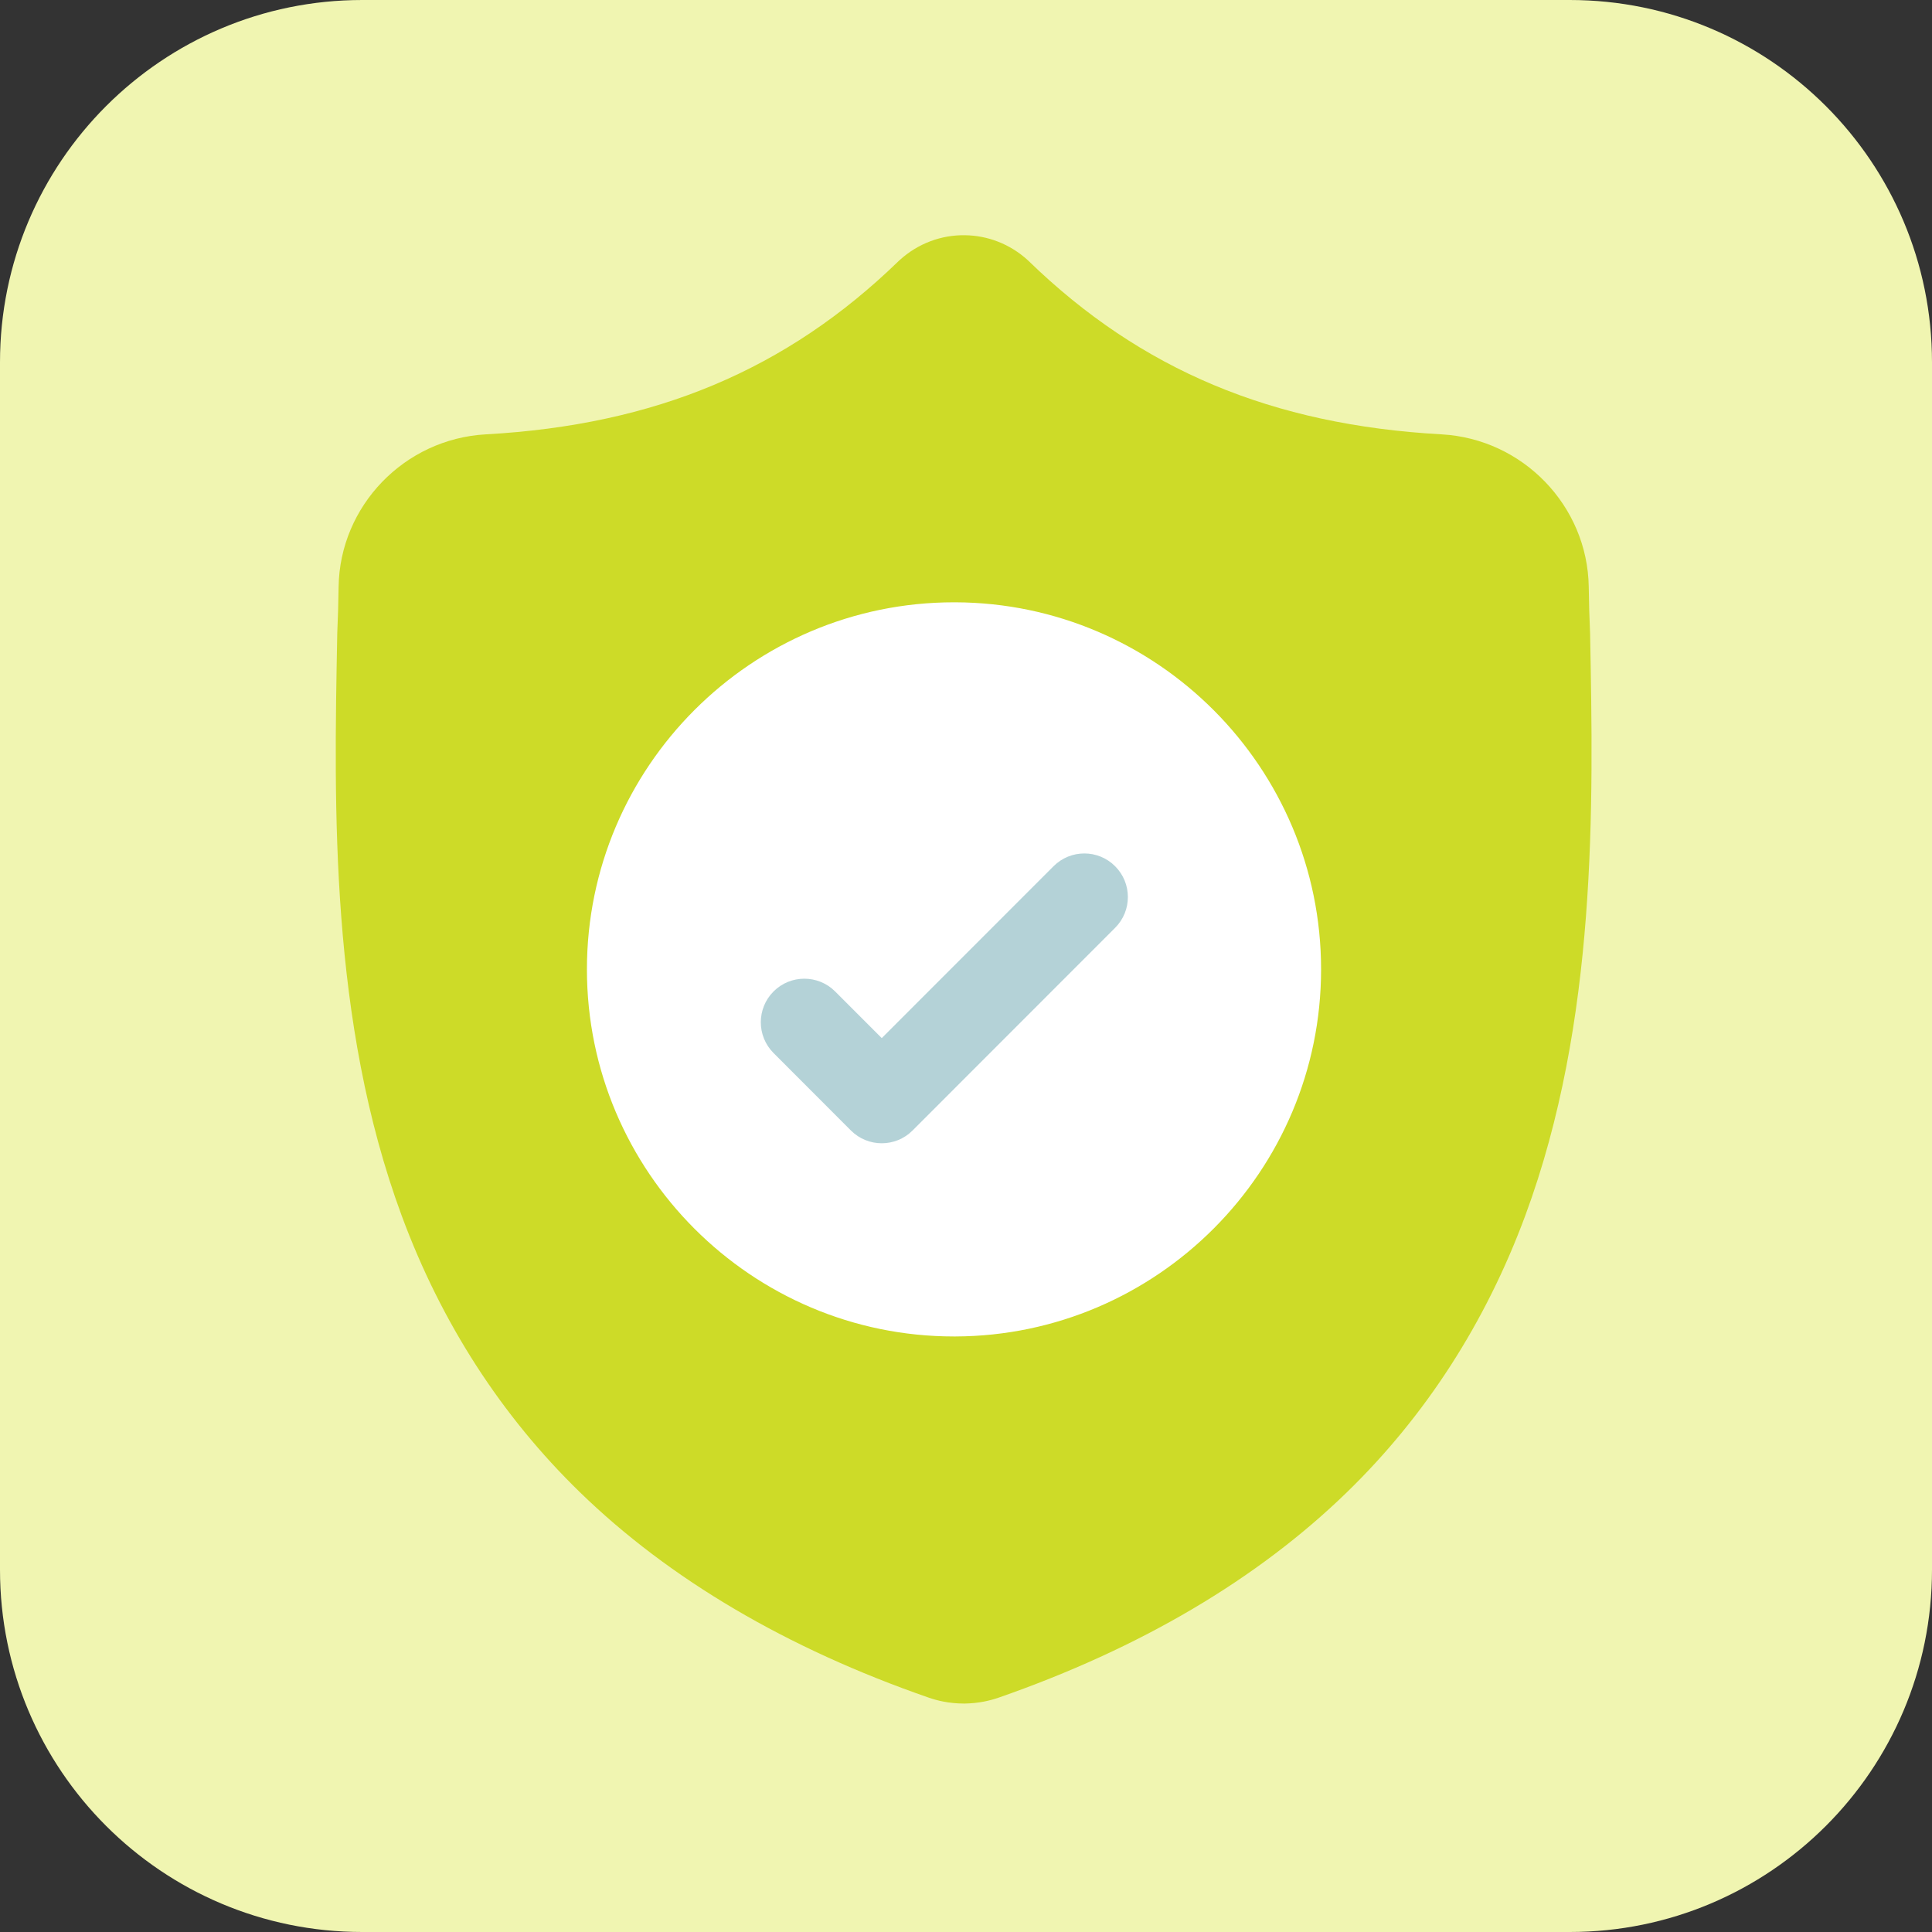
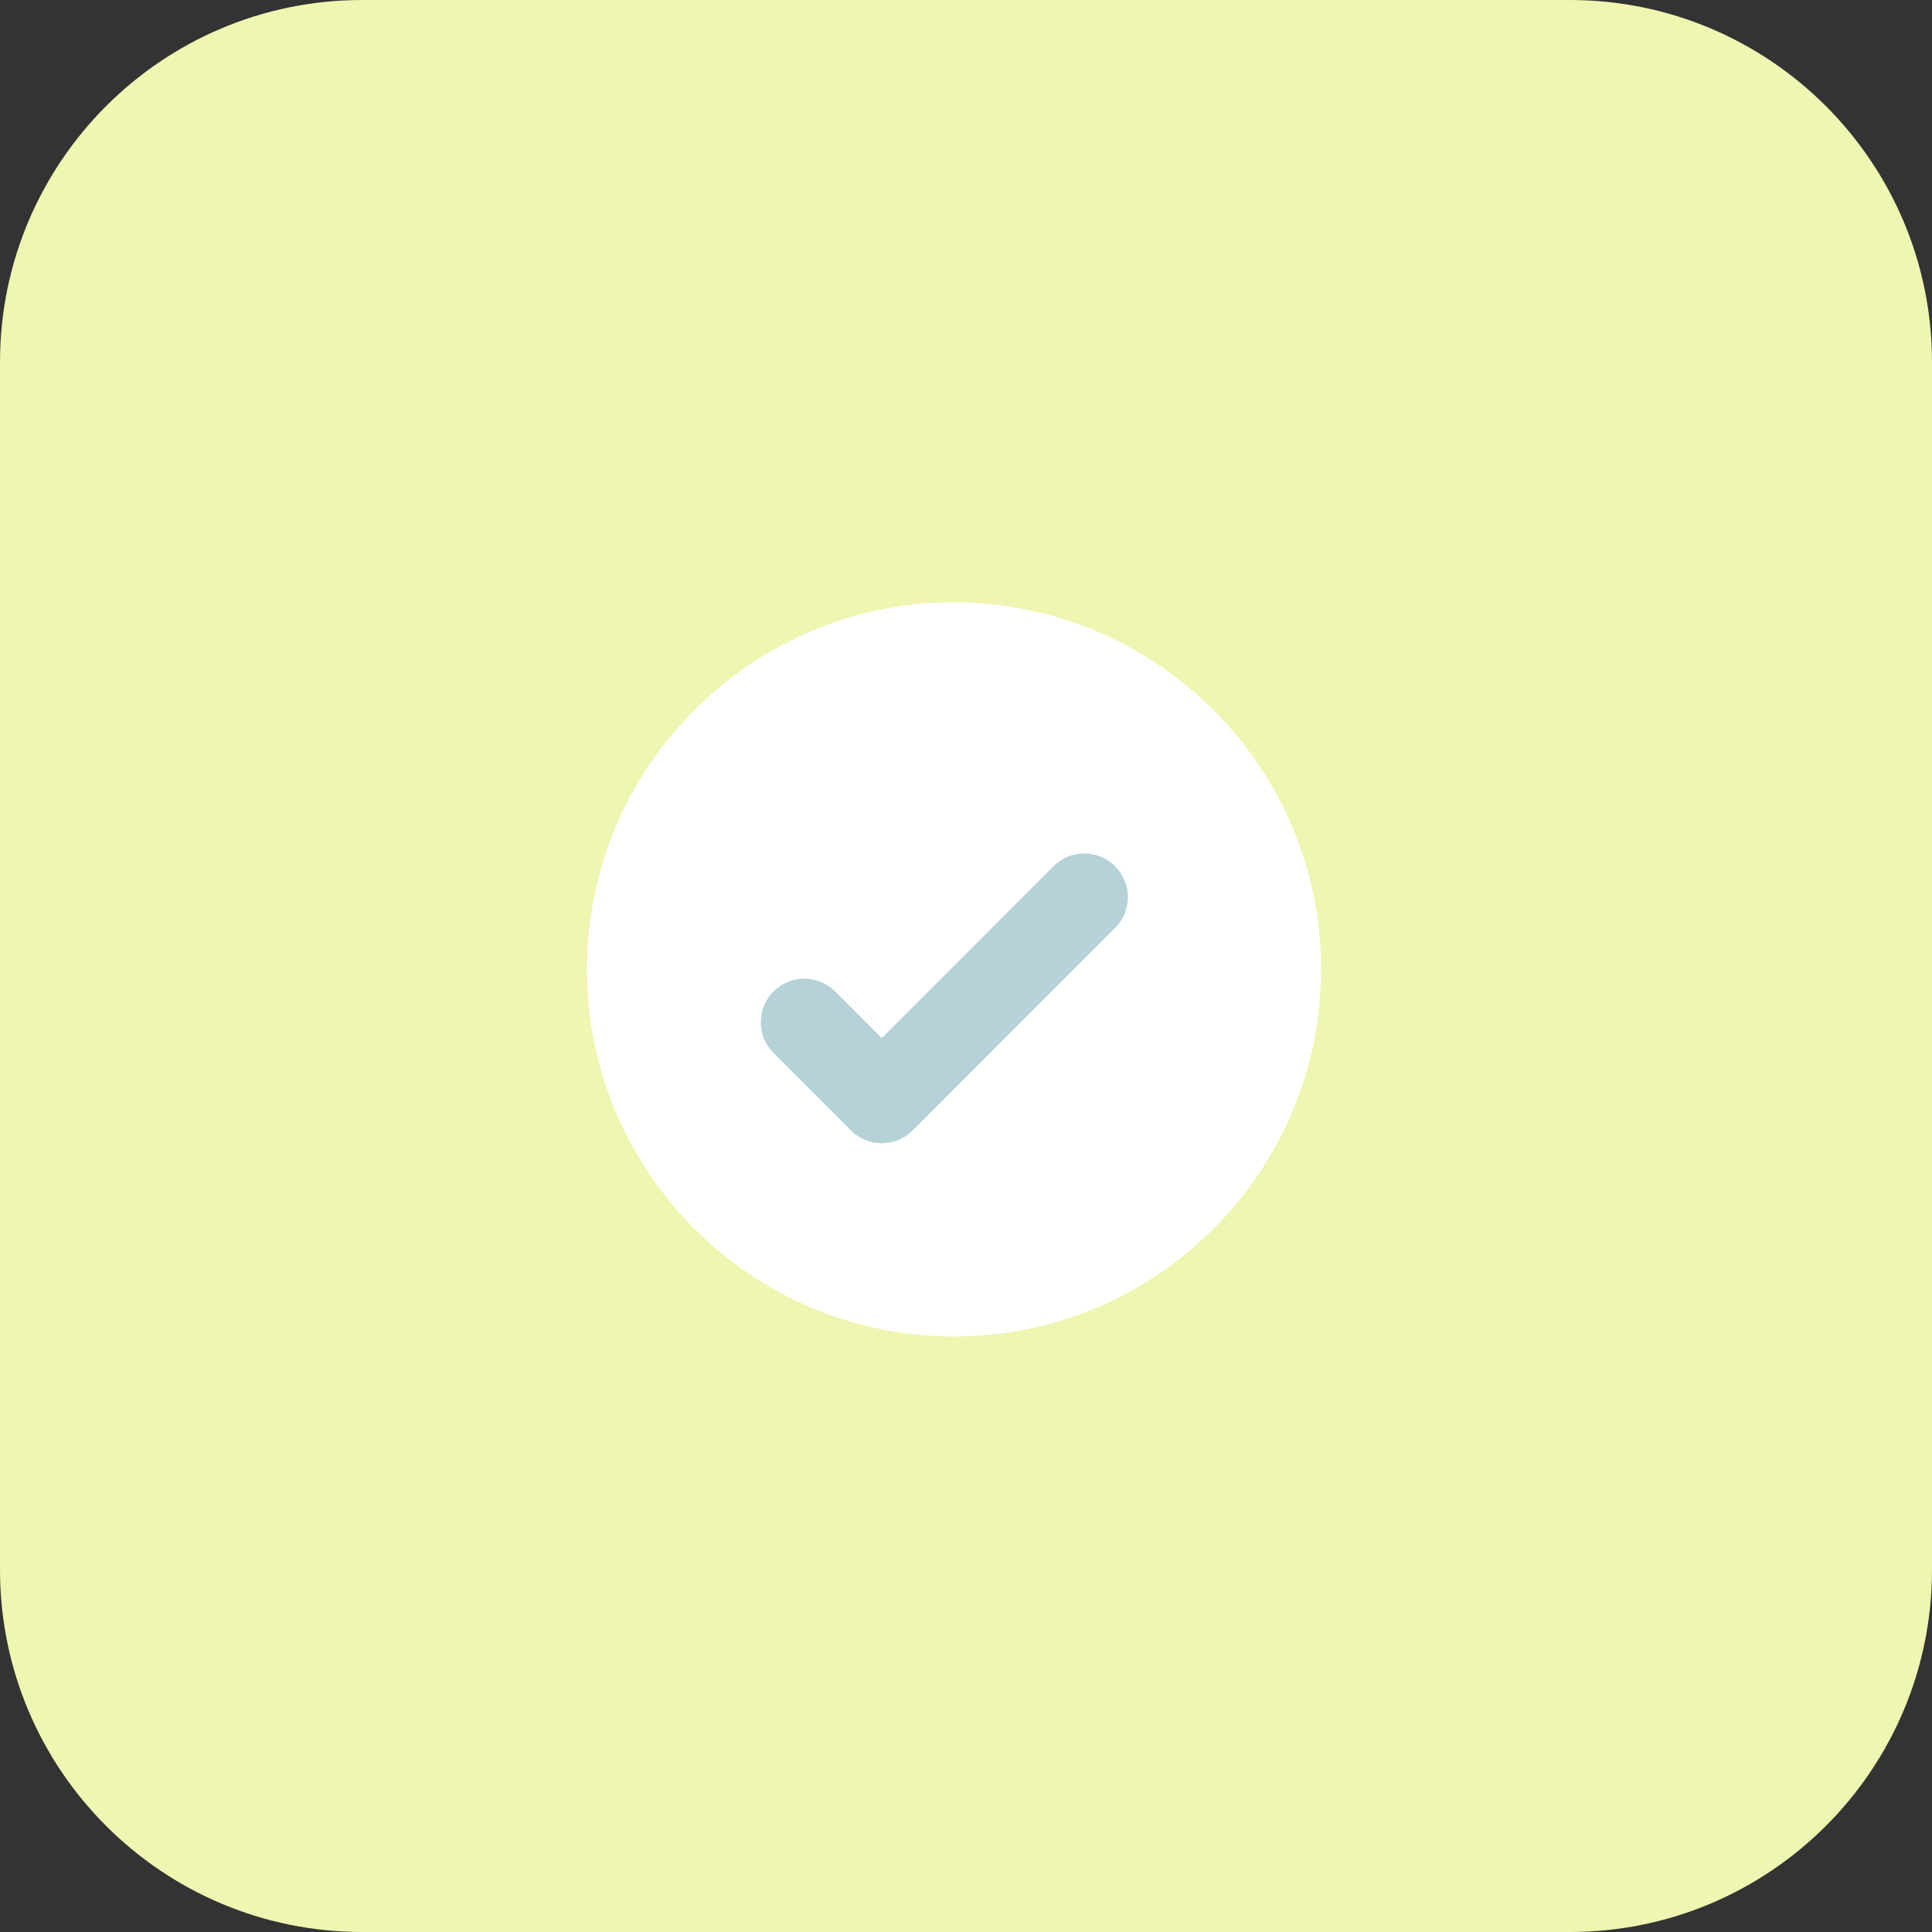
<svg xmlns="http://www.w3.org/2000/svg" width="100px" height="100px" viewBox="0 0 100 100" version="1.1">
  <rect x="0" y="0" width="100" height="100" fill="#333333" stroke="none" />
  <title>safe</title>
  <g id="Page-1" stroke="none" stroke-width="1" fill="none" fill-rule="evenodd">
    <g id="PC" transform="translate(-523, -1422)">
      <g id="p2" transform="translate(0, 1180)">
        <g id="3" transform="translate(462, 242)">
          <g id="safe" transform="translate(61, 0)">
            <path d="M81.25,100 L18.75,100 C8.394,100 0,91.606 0,81.25 L0,18.75 C0,8.394 8.394,0 18.75,0 L81.25,0 C91.606,0 100,8.394 100,18.75 L100,81.25 C100,91.606 91.606,100 81.25,100" id="Fill-1" fill="#F0F5B1" />
            <g id="shield" transform="translate(17, 12)">
-               <path d="M61.945,50.927 C59.894,56.463 56.791,61.277 52.722,65.233 C48.091,69.736 42.026,73.314 34.697,75.867 C34.456,75.95 34.205,76.019 33.953,76.069 C33.62,76.135 33.281,76.17 32.945,76.175 L32.879,76.175 C32.521,76.175 32.161,76.139 31.804,76.069 C31.552,76.019 31.305,75.95 31.065,75.868 C23.727,73.32 17.655,69.744 13.019,65.241 C8.949,61.284 5.846,56.474 3.797,50.938 C0.072,40.872 0.284,29.783 0.455,20.872 L0.458,20.735 C0.492,19.999 0.514,19.226 0.526,18.373 C0.589,14.182 3.935,10.716 8.144,10.482 C16.92,9.994 23.709,7.144 29.51,1.515 L29.56,1.468 C30.524,0.589 31.737,0.157 32.945,0.175 C34.11,0.19 35.27,0.621 36.199,1.468 L36.248,1.515 C42.05,7.144 48.839,9.994 57.615,10.482 C61.824,10.716 65.17,14.182 65.233,18.373 C65.245,19.232 65.267,20.004 65.301,20.735 L65.303,20.793 C65.473,29.721 65.684,40.832 61.945,50.927" id="Fill-3" fill="#CDDB28" />
-               <path d="M51.379,38.174 C51.379,48.628 42.891,57.138 32.446,57.175 L32.379,57.175 C21.903,57.175 13.379,48.651 13.379,38.174 C13.379,27.699 21.903,19.175 32.379,19.175 L32.446,19.175 C42.891,19.212 51.379,27.721 51.379,38.174" id="Fill-5" fill="#FFFFFF" />
+               <path d="M51.379,38.174 C51.379,48.628 42.891,57.138 32.446,57.175 L32.379,57.175 C21.903,57.175 13.379,48.651 13.379,38.174 C13.379,27.699 21.903,19.175 32.379,19.175 C42.891,19.212 51.379,27.721 51.379,38.174" id="Fill-5" fill="#FFFFFF" />
              <path d="M40.718,36.024 L32.096,44.651 L30.233,46.515 C29.793,46.955 29.216,47.175 28.639,47.175 C28.062,47.175 27.485,46.955 27.044,46.515 L23.039,42.505 C22.159,41.625 22.159,40.198 23.039,39.317 C23.918,38.437 25.346,38.437 26.226,39.317 L28.639,41.732 L37.531,32.836 C38.412,31.954 39.839,31.954 40.718,32.836 C41.599,33.716 41.599,35.145 40.718,36.024" id="Fill-7" fill="#B4D2D7" />
            </g>
          </g>
        </g>
      </g>
    </g>
  </g>
</svg>